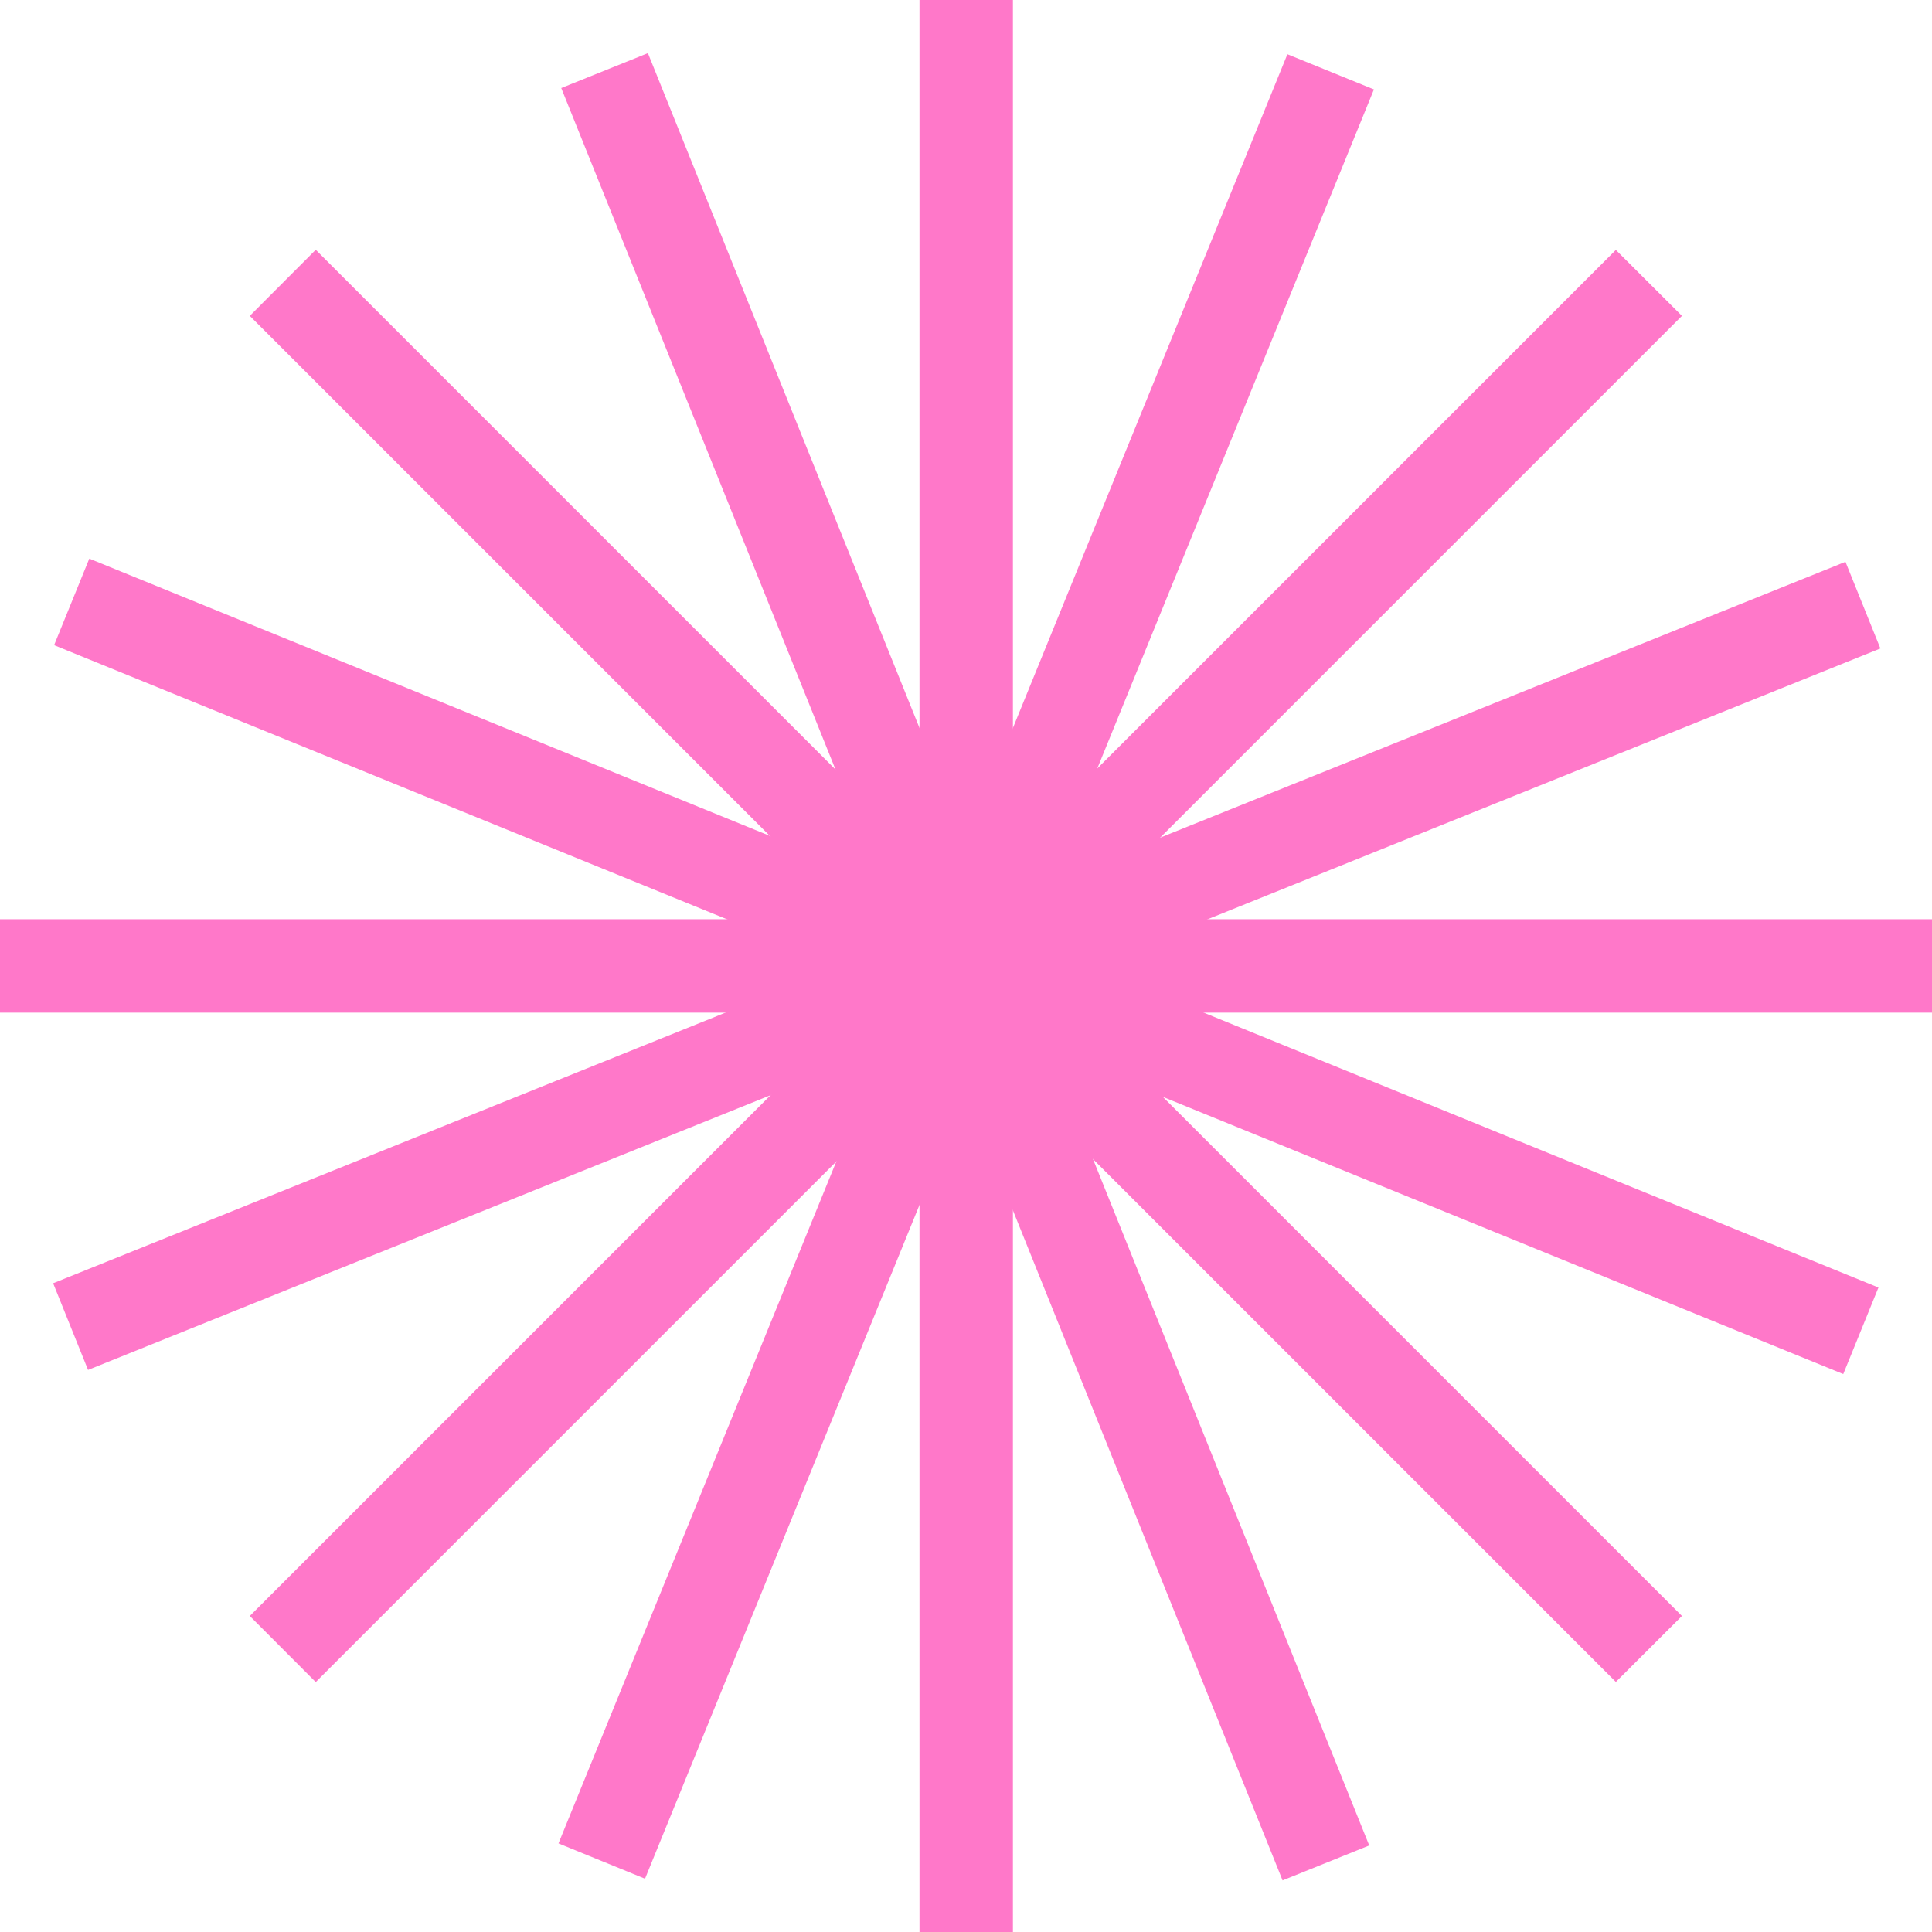
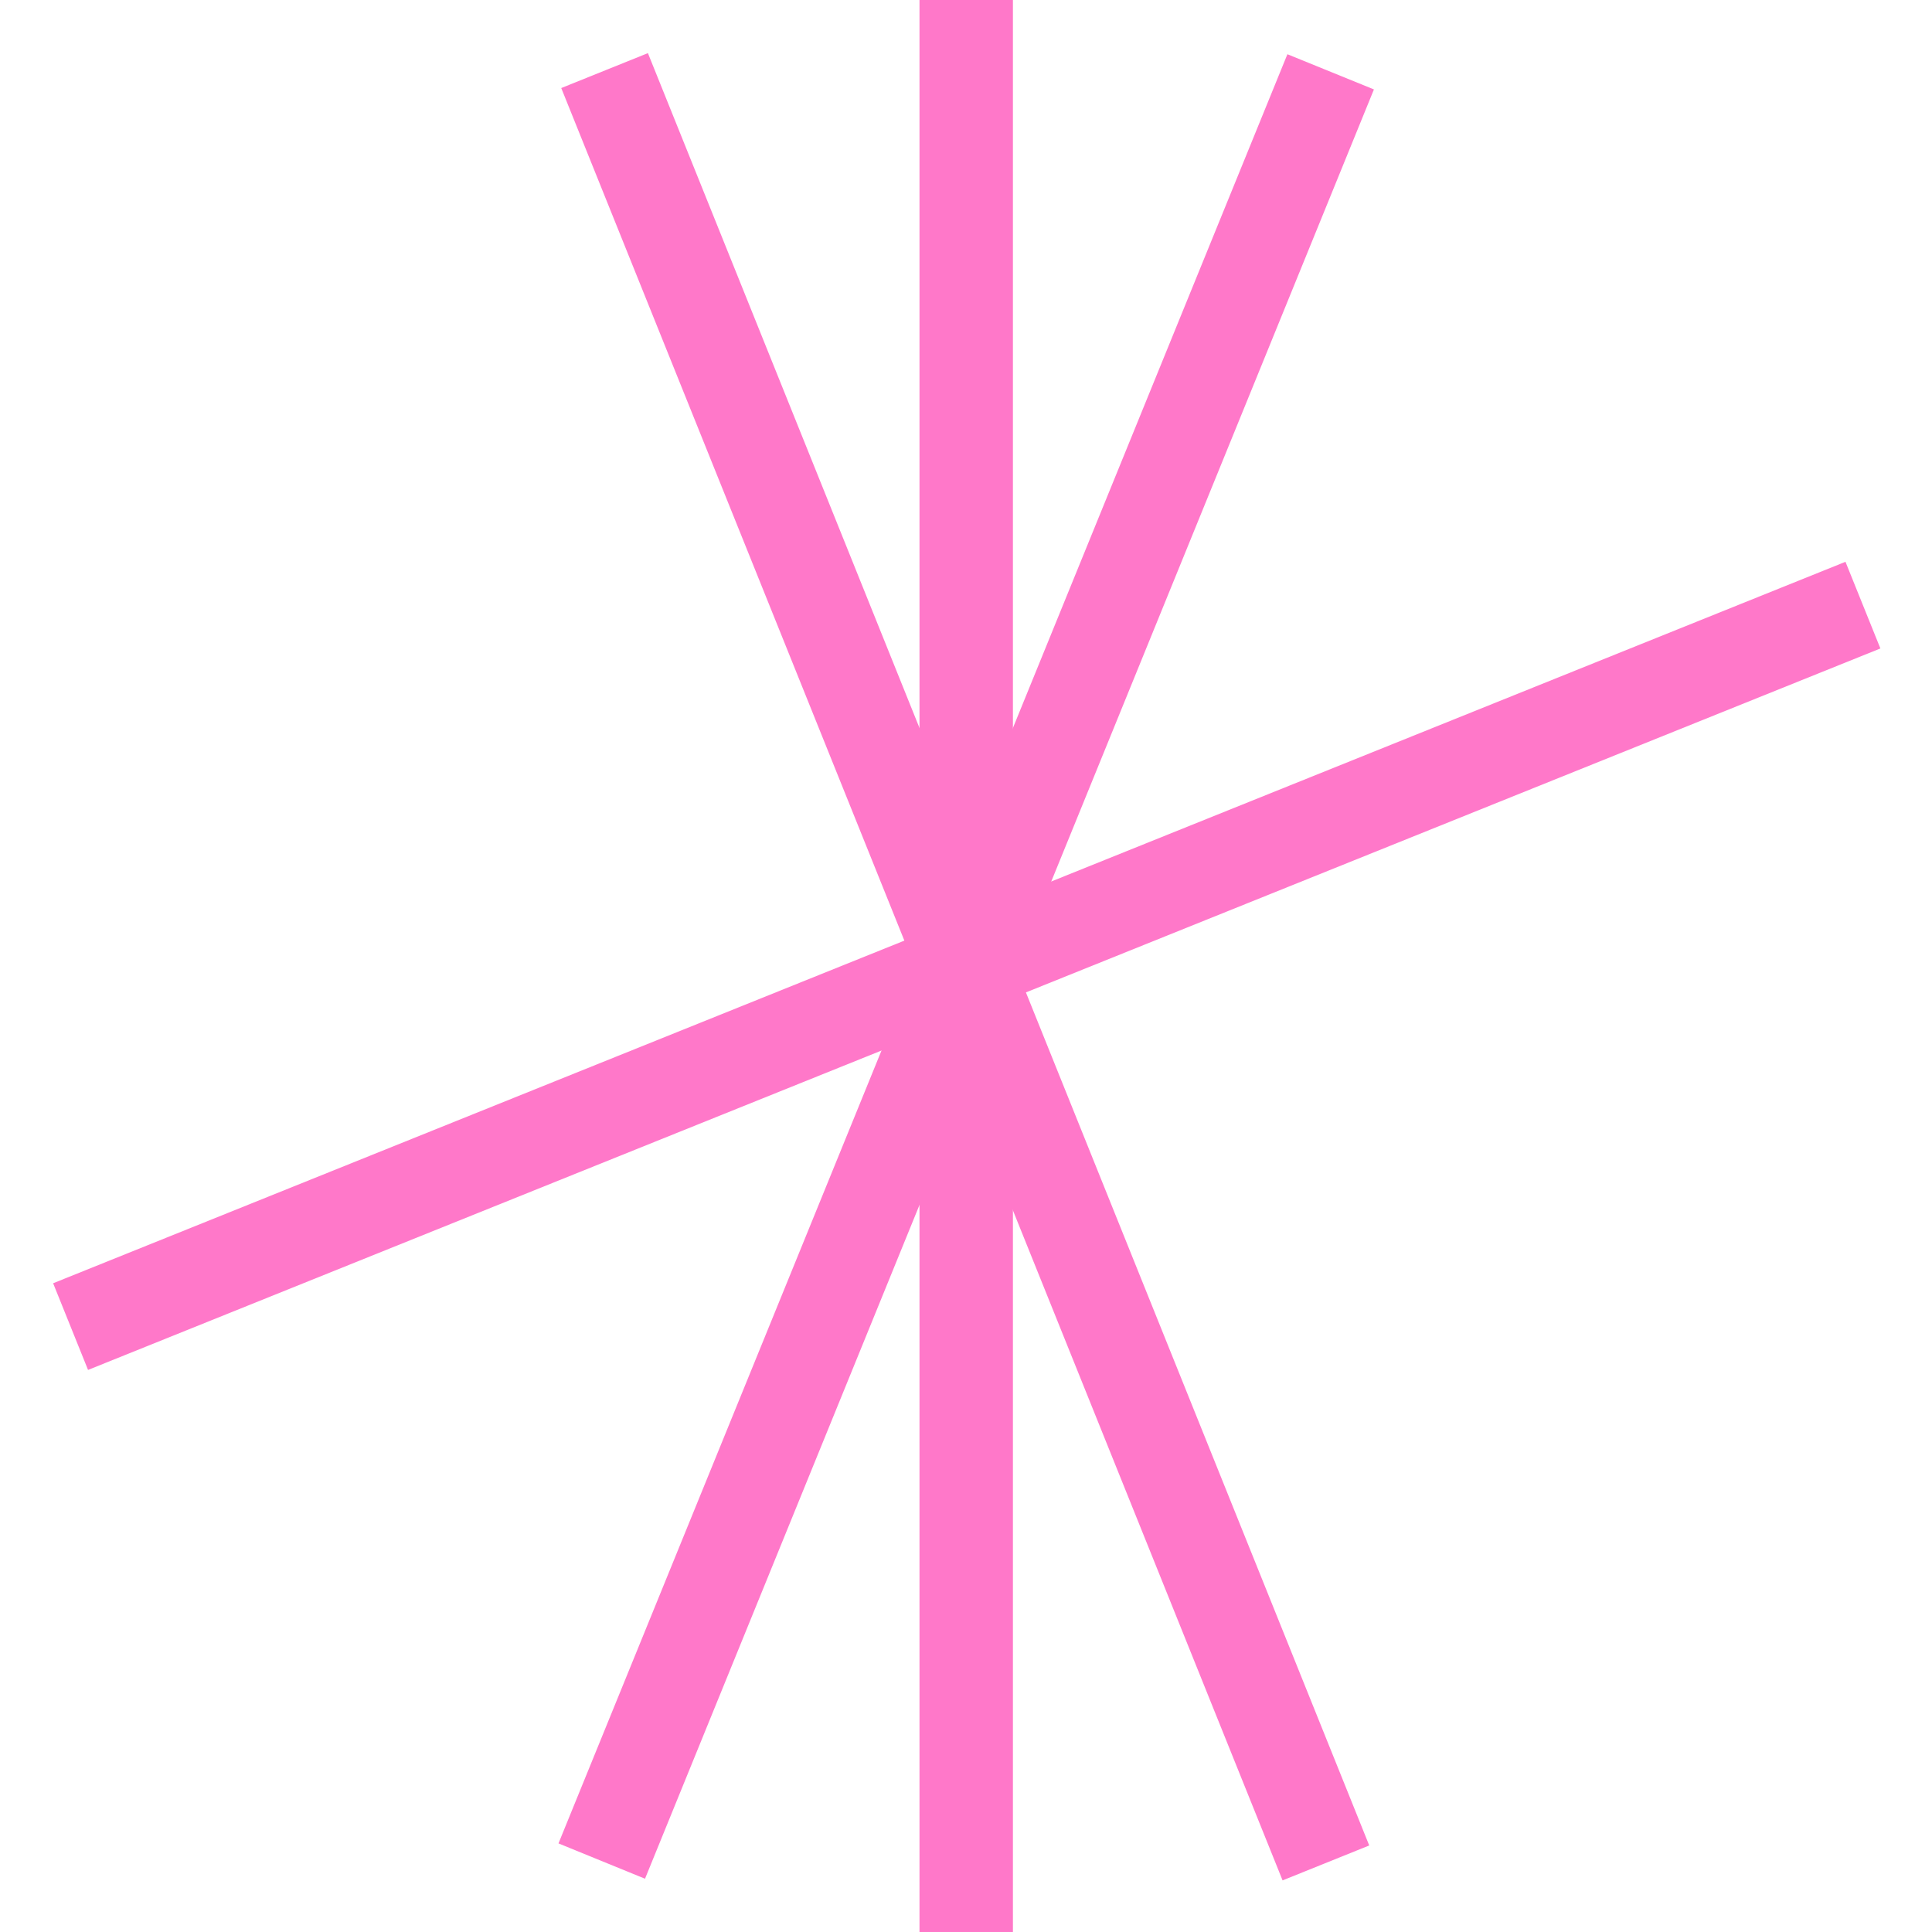
<svg xmlns="http://www.w3.org/2000/svg" width="14" height="14" viewBox="0 0 14 14" fill="none">
  <path d="M7.34 0H6.663V14H7.34V0Z" fill="#FF78C9" />
-   <path d="M14 6.661H0V7.338H14V6.661Z" fill="#FF78C9" />
-   <path d="M2.288 1.81L1.81 2.289L11.709 12.188L12.188 11.71L2.288 1.81Z" fill="#FF78C9" />
-   <path d="M11.709 1.811L1.81 11.71L2.288 12.189L12.188 2.289L11.709 1.811Z" fill="#FF78C9" />
-   <path d="M0.647 4.048L0.392 4.675L13.357 9.957L13.612 9.33L0.647 4.048Z" fill="#FF78C9" />
  <path d="M9.329 0.393L4.047 13.358L4.674 13.614L9.956 0.648L9.329 0.393Z" fill="#FF78C9" />
  <path d="M13.373 4.071L0.385 9.299L0.638 9.927L13.626 4.699L13.373 4.071Z" fill="#FF78C9" />
  <path d="M4.695 0.385L4.067 0.638L9.294 13.626L9.922 13.373L4.695 0.385Z" fill="#FF78C9" />
</svg>